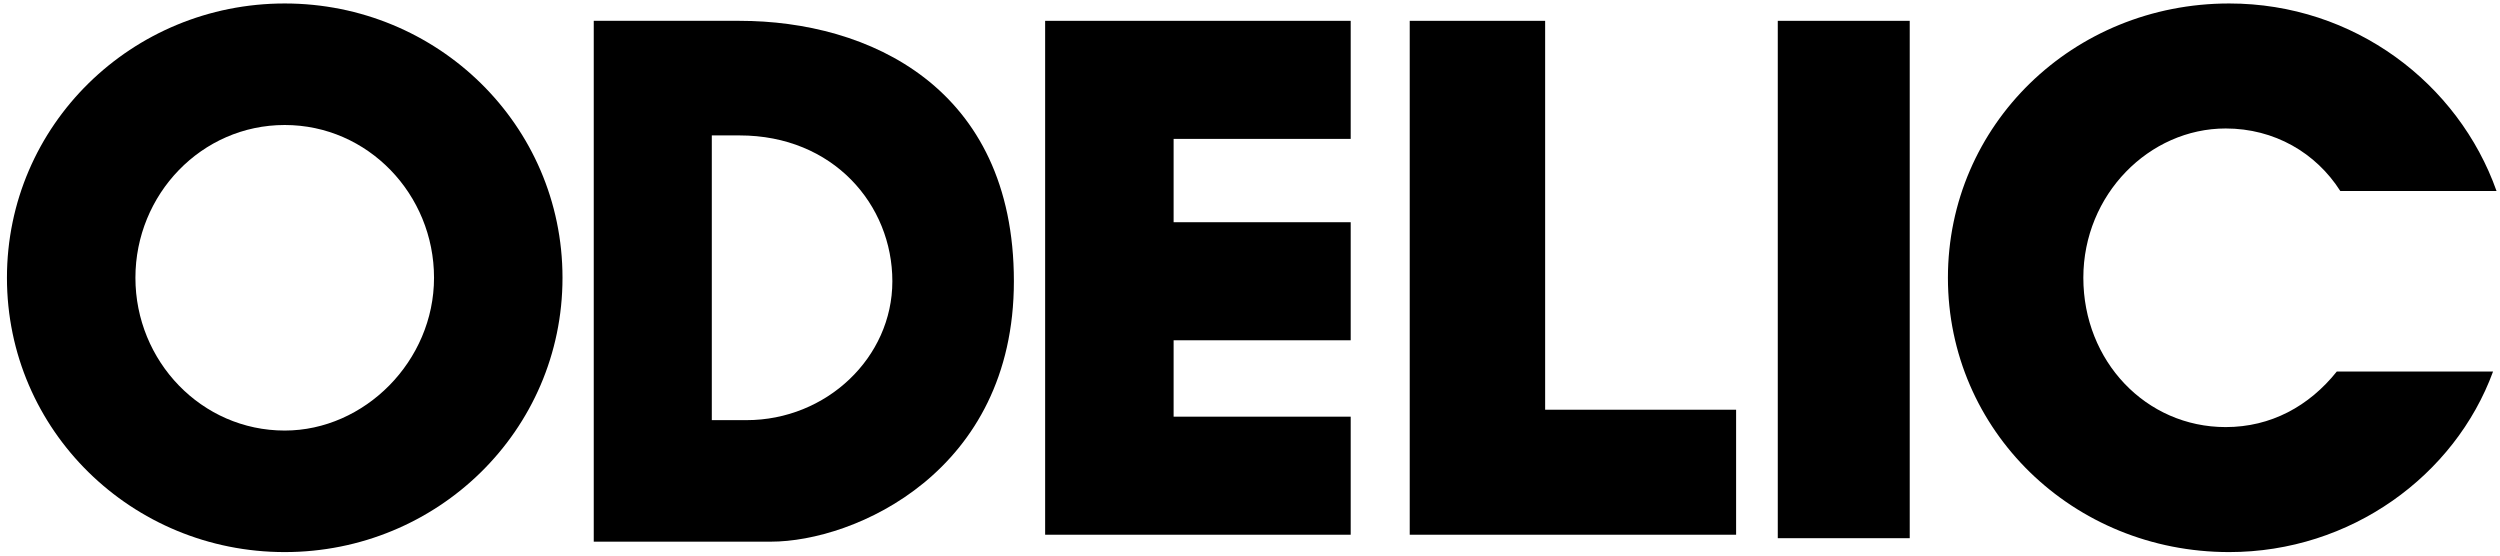
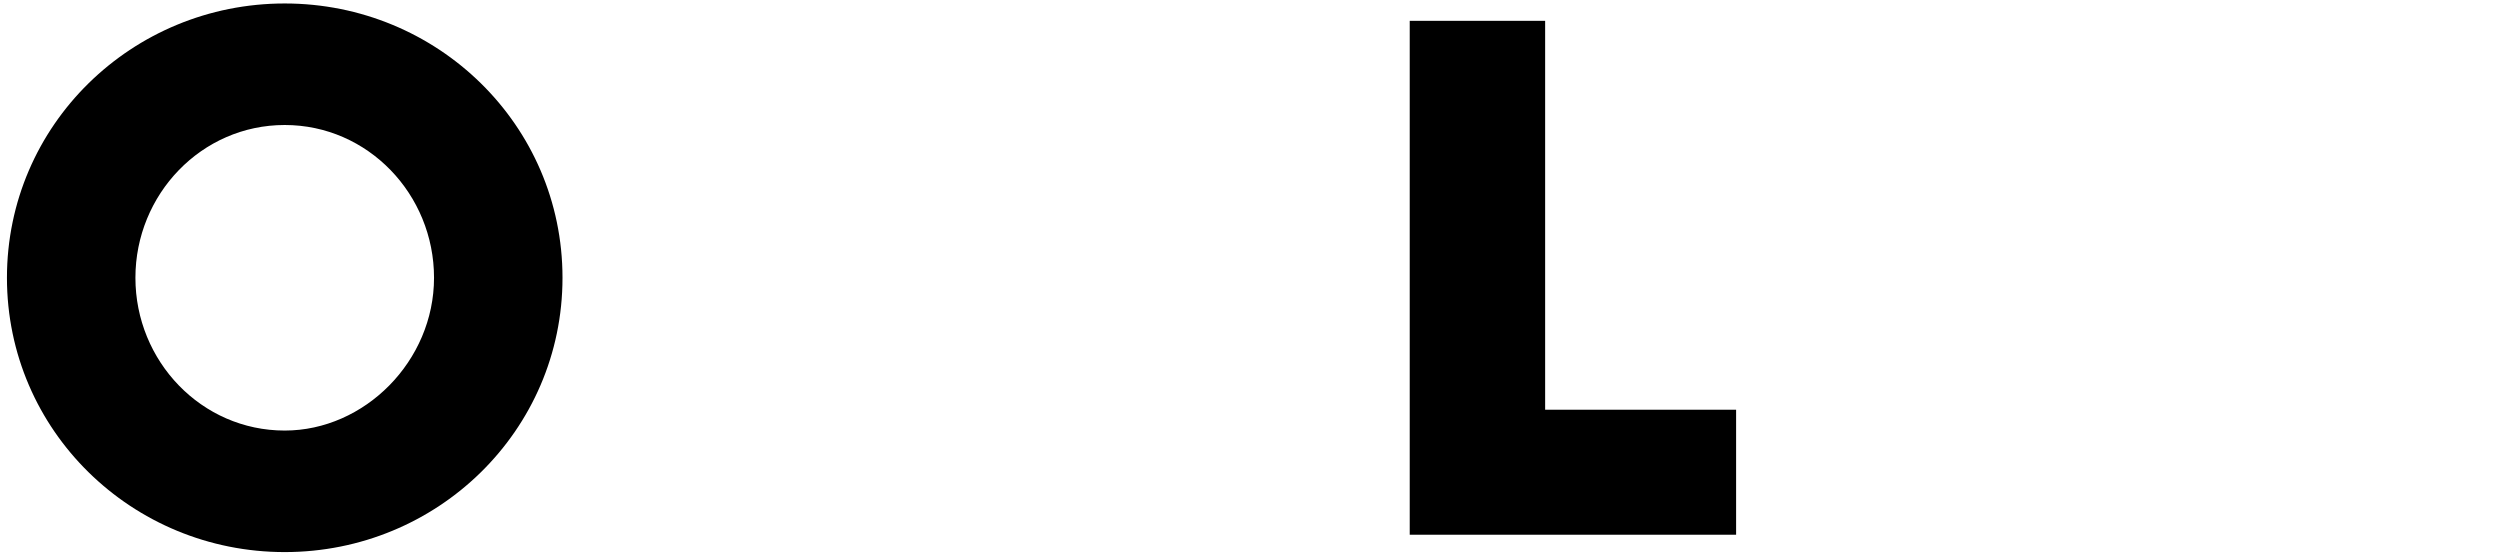
<svg xmlns="http://www.w3.org/2000/svg" version="1.1" id="レイヤー_1のコピー" x="0px" y="0px" viewBox="0 0 72 16" enable-background="new 0 0 72 16" xml:space="preserve">
  <g>
    <path d="M8.2,0.1c-4.4,0-8,3.5-8,7.9s3.6,7.9,8,7.9c4.4,0,8-3.5,8-7.9S12.6,0.1,8.2,0.1 M8.2,12.4c-2.4,0-4.3-2-4.3-4.4   s1.9-4.4,4.3-4.4c2.4,0,4.3,2,4.3,4.4S10.5,12.4,8.2,12.4" />
-     <path d="M21.3,0.6h-4.2v15h5.1c2.4,0,7-2,7-7.5C29.2,2.5,25,0.6,21.3,0.6 M21.5,12.1h-1V3.9h0.8c2.7,0,4.4,2,4.4,4.2   C25.7,10.3,23.8,12.1,21.5,12.1" />
-     <polygon points="38.9,4 38.9,0.6 30.1,0.6 30.1,15.4 38.9,15.4 38.9,12 33.8,12 33.8,9.8 38.9,9.8 38.9,6.4 33.8,6.4 33.8,4  " />
    <polygon points="44.5,0.6 40.6,0.6 40.6,15.4 50,15.4 50,11.8 44.5,11.8  " />
-     <rect x="51.2" y="0.6" width="3.8" height="14.9" />
-     <path d="M64.1,12.3c-2.3,0-4.1-1.9-4.1-4.3s1.9-4.3,4.1-4.3c1.4,0,2.6,0.7,3.3,1.8h4.5c-1.1-3.1-4.1-5.4-7.7-5.4   c-4.5,0-8.1,3.5-8.1,7.9s3.6,7.9,8.1,7.9c3.5,0,6.5-2.2,7.6-5.2h-4.5C66.5,11.7,65.4,12.3,64.1,12.3" />
  </g>
</svg>